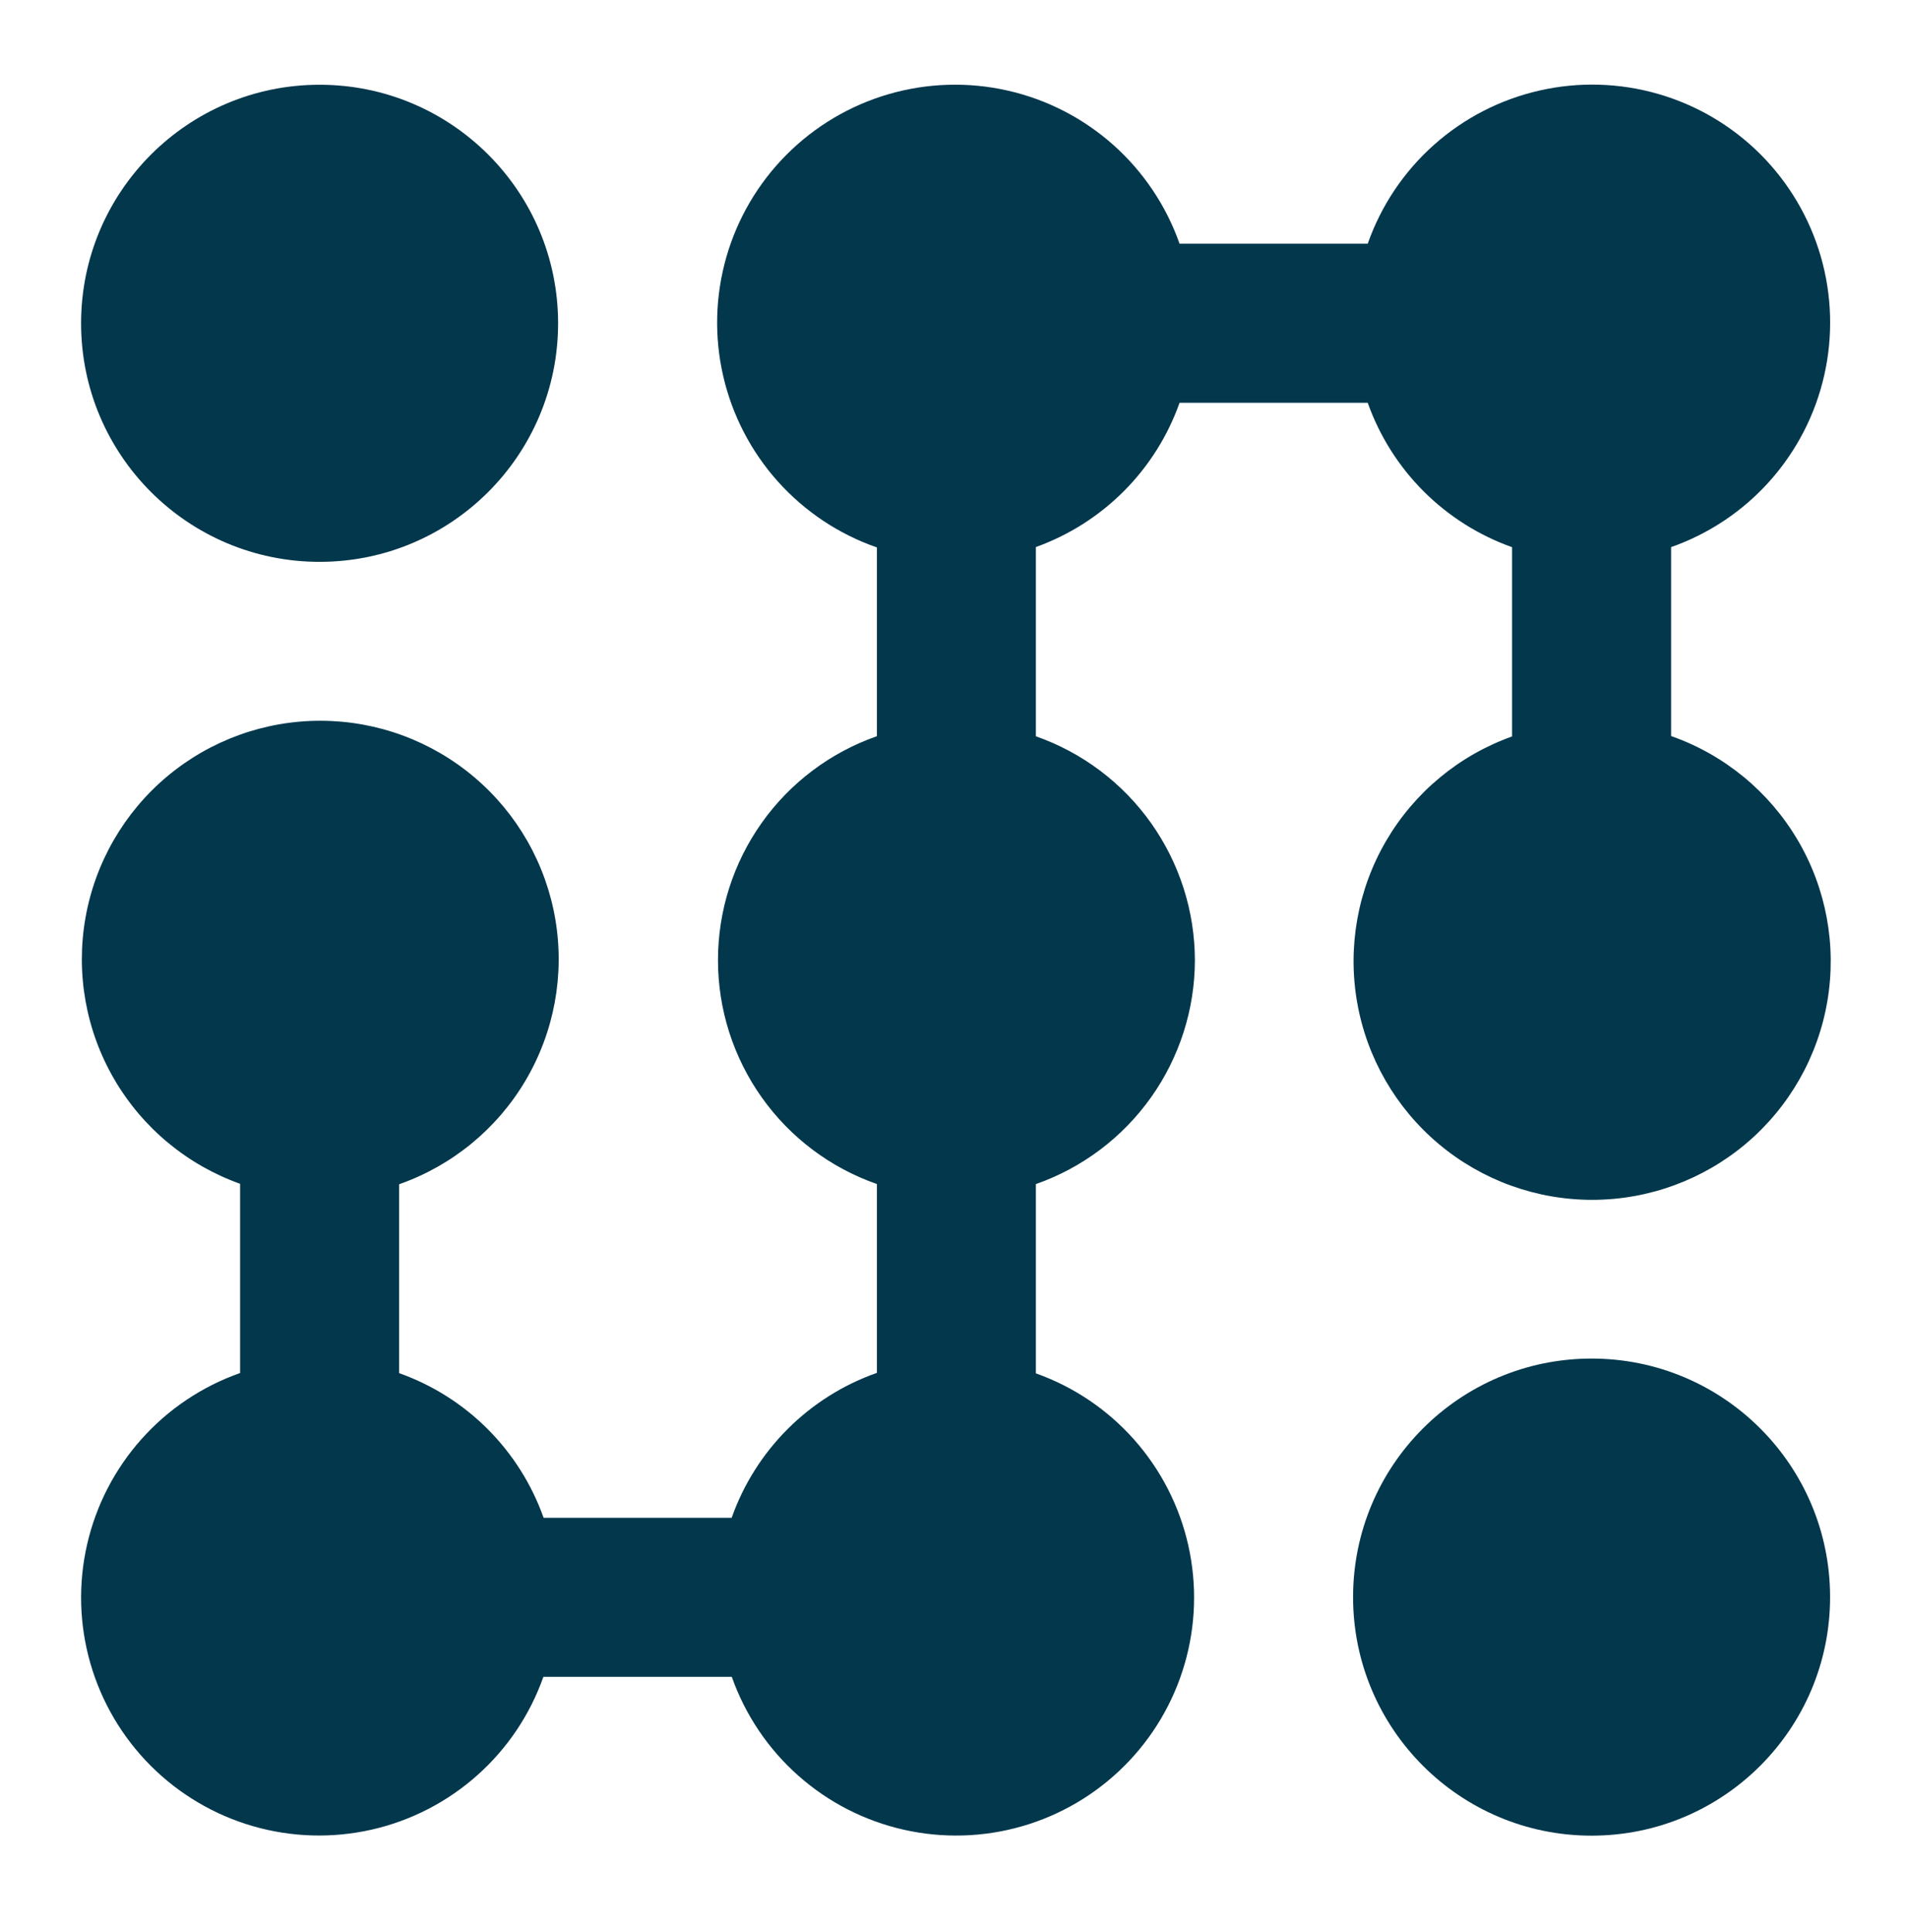
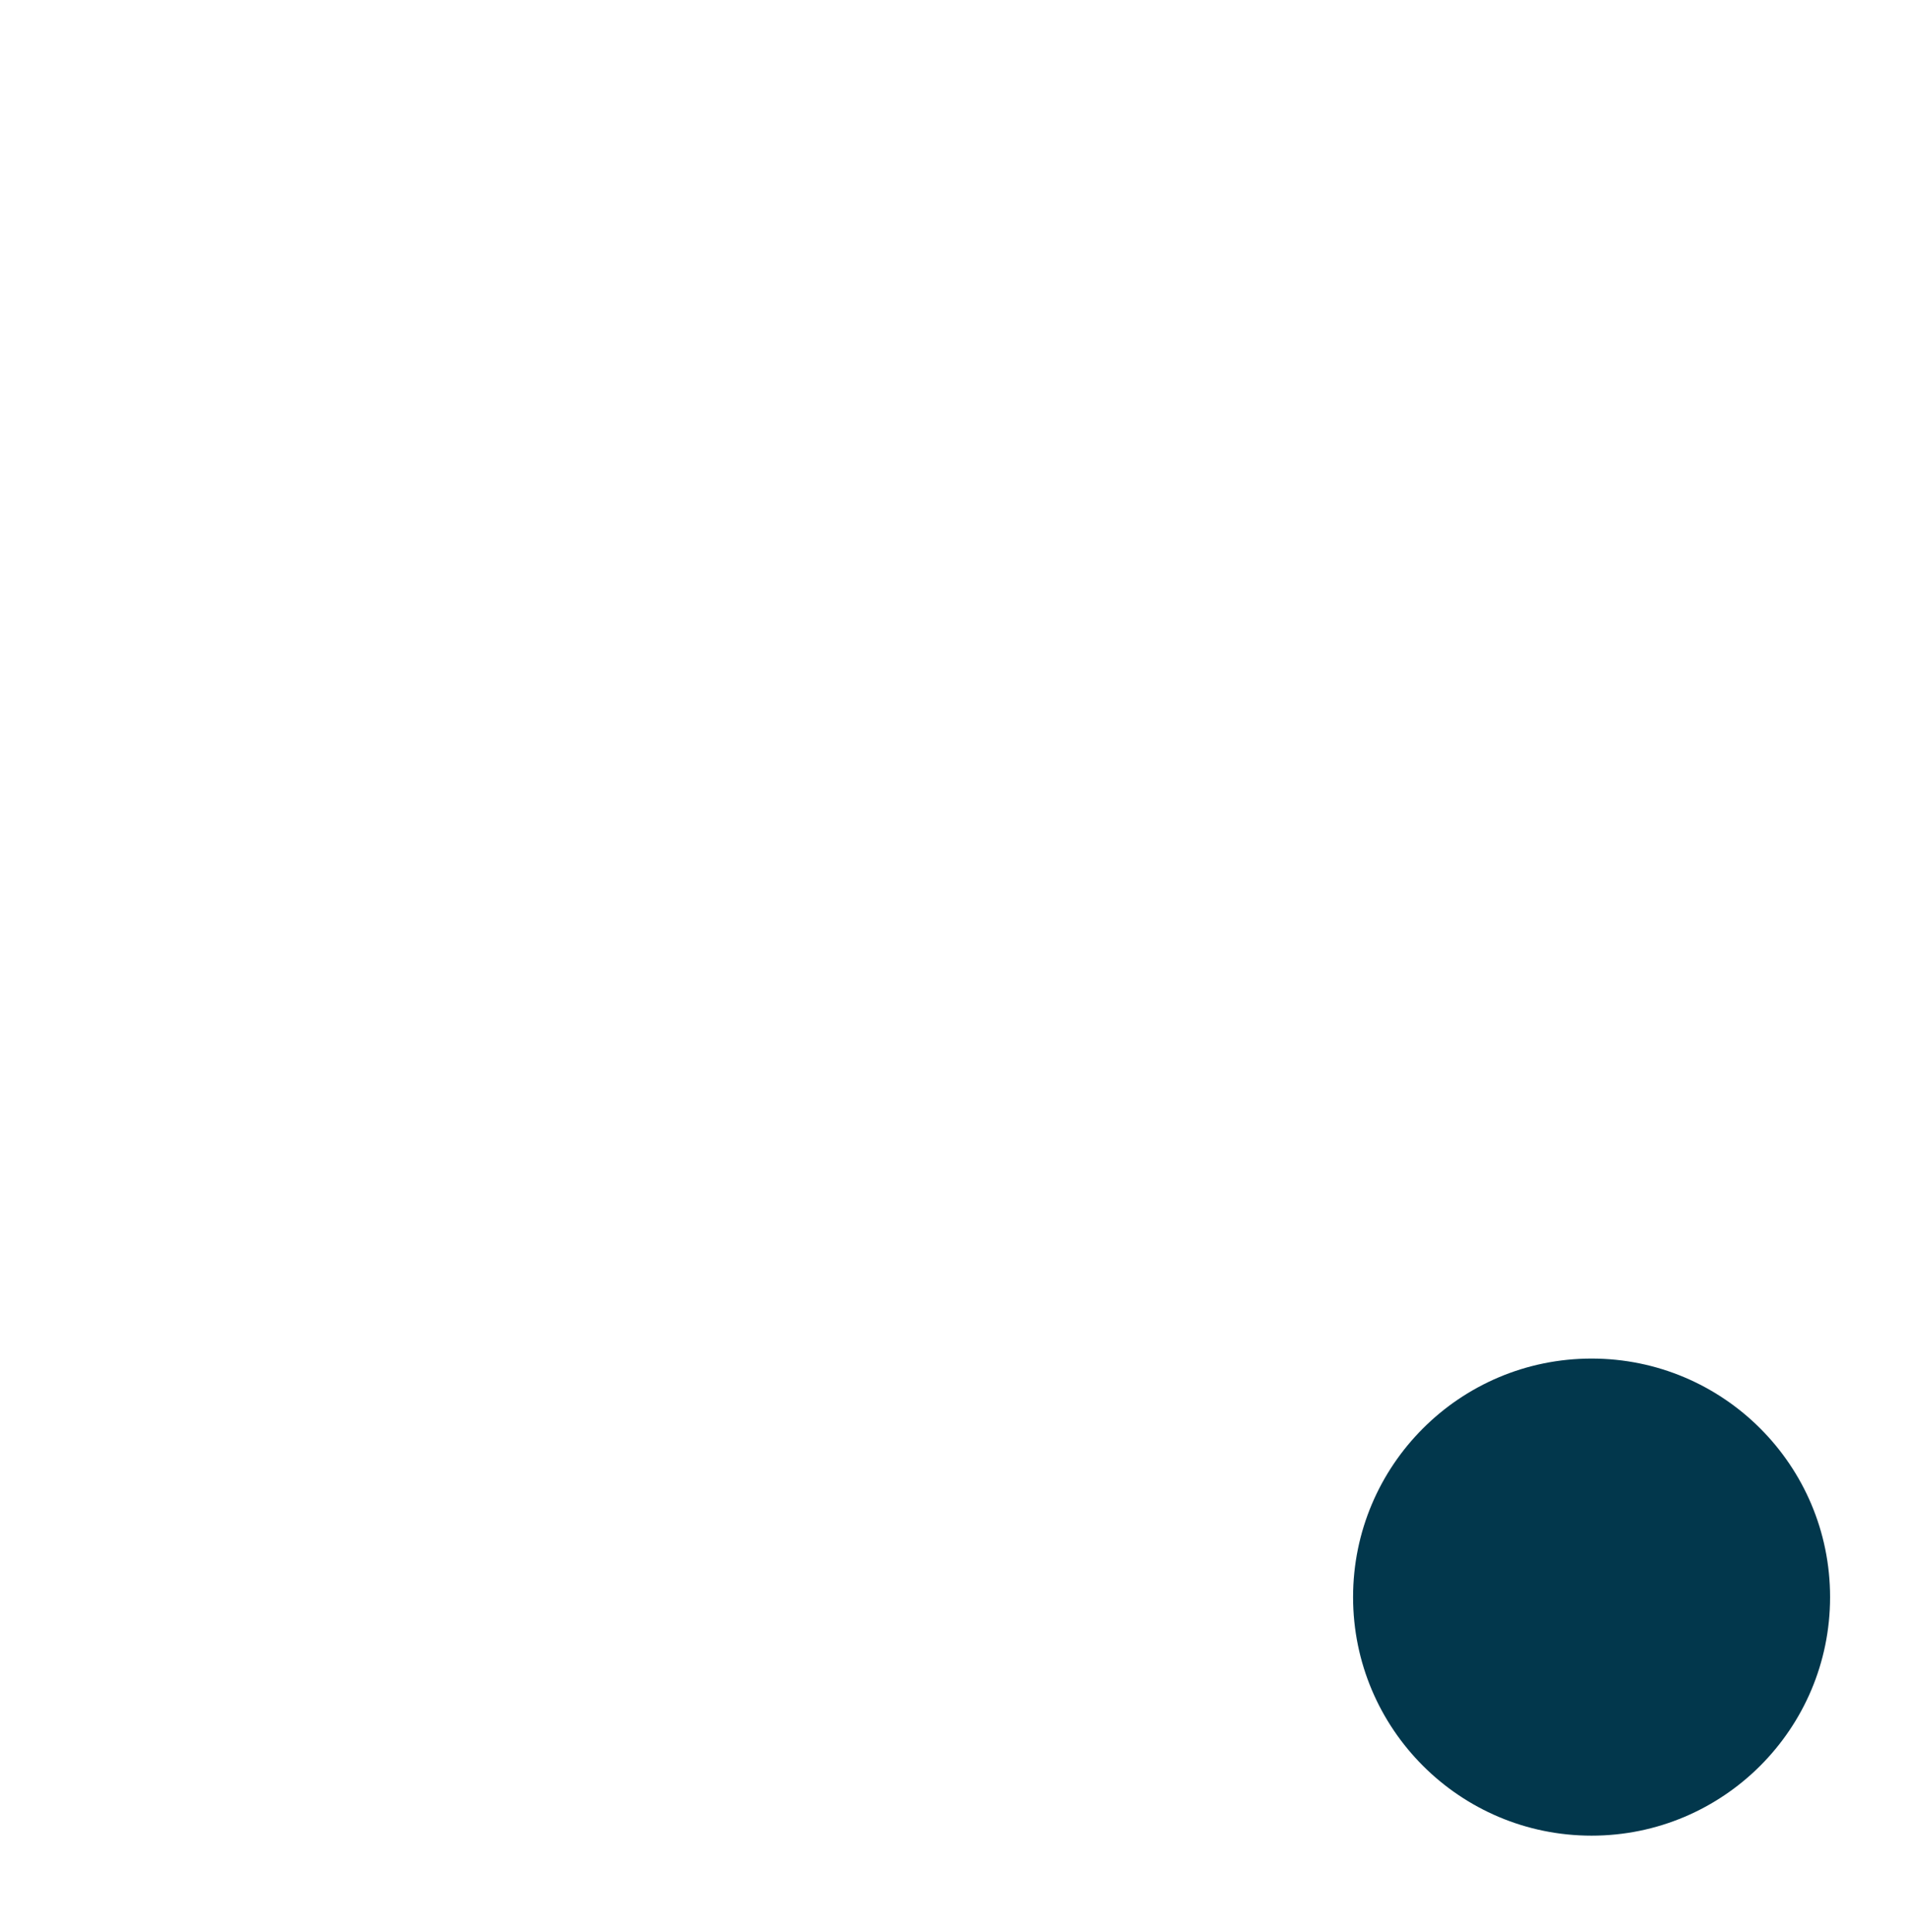
<svg xmlns="http://www.w3.org/2000/svg" width="80" height="81" viewBox="0 0 80 81" fill="none">
-   <path d="M13.4 23.553C18.923 23.553 23.4 19.076 23.4 13.553C23.4 8.03 18.923 3.553 13.4 3.553C7.878 3.553 3.4 8.03 3.4 13.553C3.4 19.076 7.878 23.553 13.4 23.553Z" fill="#02374C" />
-   <path d="M50.1 40.253C50.096 38.191 49.453 36.181 48.259 34.499C47.065 32.818 45.379 31.549 43.433 30.866V22.933C44.822 22.434 46.083 21.632 47.125 20.587C48.167 19.541 48.963 18.277 49.457 16.886H57.347C57.843 18.281 58.643 19.549 59.69 20.596C60.737 21.643 62.005 22.443 63.4 22.939V30.873C61.177 31.665 59.306 33.217 58.116 35.255C56.927 37.294 56.497 39.687 56.902 42.012C57.306 44.336 58.52 46.443 60.328 47.96C62.136 49.477 64.422 50.305 66.782 50.299C69.142 50.293 71.424 49.453 73.224 47.928C75.024 46.402 76.227 44.289 76.62 41.962C77.013 39.635 76.571 37.244 75.372 35.212C74.173 33.18 72.293 31.637 70.067 30.856V22.936C71.658 22.377 73.082 21.423 74.205 20.164C75.328 18.905 76.113 17.382 76.487 15.737C76.861 14.092 76.812 12.379 76.345 10.758C75.877 9.138 75.006 7.662 73.814 6.469C72.621 5.276 71.145 4.405 69.524 3.938C67.903 3.47 66.19 3.421 64.546 3.796C62.901 4.17 61.377 4.955 60.118 6.078C58.859 7.201 57.906 8.624 57.347 10.216H49.457C48.896 8.624 47.941 7.199 46.681 6.077C45.42 4.954 43.895 4.169 42.249 3.797C40.602 3.424 38.888 3.475 37.267 3.945C35.646 4.415 34.17 5.289 32.979 6.484C31.787 7.68 30.918 9.158 30.454 10.781C29.989 12.404 29.944 14.118 30.323 15.764C30.701 17.409 31.491 18.931 32.618 20.188C33.745 21.444 35.172 22.395 36.767 22.949V30.863C34.82 31.543 33.132 32.812 31.939 34.494C30.745 36.175 30.104 38.187 30.104 40.249C30.104 42.312 30.745 44.323 31.939 46.005C33.132 47.687 34.82 48.956 36.767 49.636V57.553C35.362 58.046 34.086 58.849 33.032 59.9C31.978 60.952 31.173 62.226 30.677 63.629H22.793C22.298 62.231 21.497 60.961 20.449 59.911C19.401 58.861 18.131 58.059 16.733 57.563V49.646C18.959 48.866 20.837 47.325 22.036 45.295C23.235 43.264 23.678 40.875 23.286 38.55C22.894 36.225 21.693 34.113 19.894 32.588C18.096 31.062 15.816 30.222 13.458 30.215C11.1 30.208 8.815 31.035 7.008 32.549C5.201 34.063 3.987 36.168 3.581 38.491C3.175 40.814 3.603 43.205 4.79 45.243C5.977 47.281 7.846 48.833 10.067 49.626V57.559C8.476 58.119 7.053 59.072 5.931 60.331C4.809 61.589 4.024 63.111 3.65 64.755C3.275 66.399 3.323 68.111 3.79 69.731C4.256 71.351 5.126 72.827 6.317 74.02C7.508 75.213 8.982 76.085 10.602 76.554C12.221 77.023 13.933 77.073 15.578 76.702C17.222 76.33 18.745 75.547 20.006 74.427C21.266 73.307 22.221 71.886 22.783 70.296H30.683C31.244 71.884 32.199 73.305 33.457 74.425C34.715 75.545 36.237 76.328 37.88 76.701C39.522 77.074 41.233 77.026 42.852 76.559C44.471 76.093 45.945 75.224 47.137 74.034C48.33 72.844 49.201 71.372 49.671 69.754C50.141 68.136 50.193 66.426 49.823 64.782C49.454 63.139 48.674 61.616 47.556 60.355C46.439 59.094 45.02 58.137 43.433 57.573V49.639C45.38 48.956 47.066 47.686 48.26 46.005C49.454 44.323 50.097 42.315 50.1 40.253Z" fill="#02374C" />
  <path d="M66.733 76.953C72.256 76.953 76.733 72.475 76.733 66.953C76.733 61.43 72.256 56.953 66.733 56.953C61.211 56.953 56.733 61.43 56.733 66.953C56.733 72.475 61.211 76.953 66.733 76.953Z" fill="#02374C" />
</svg>